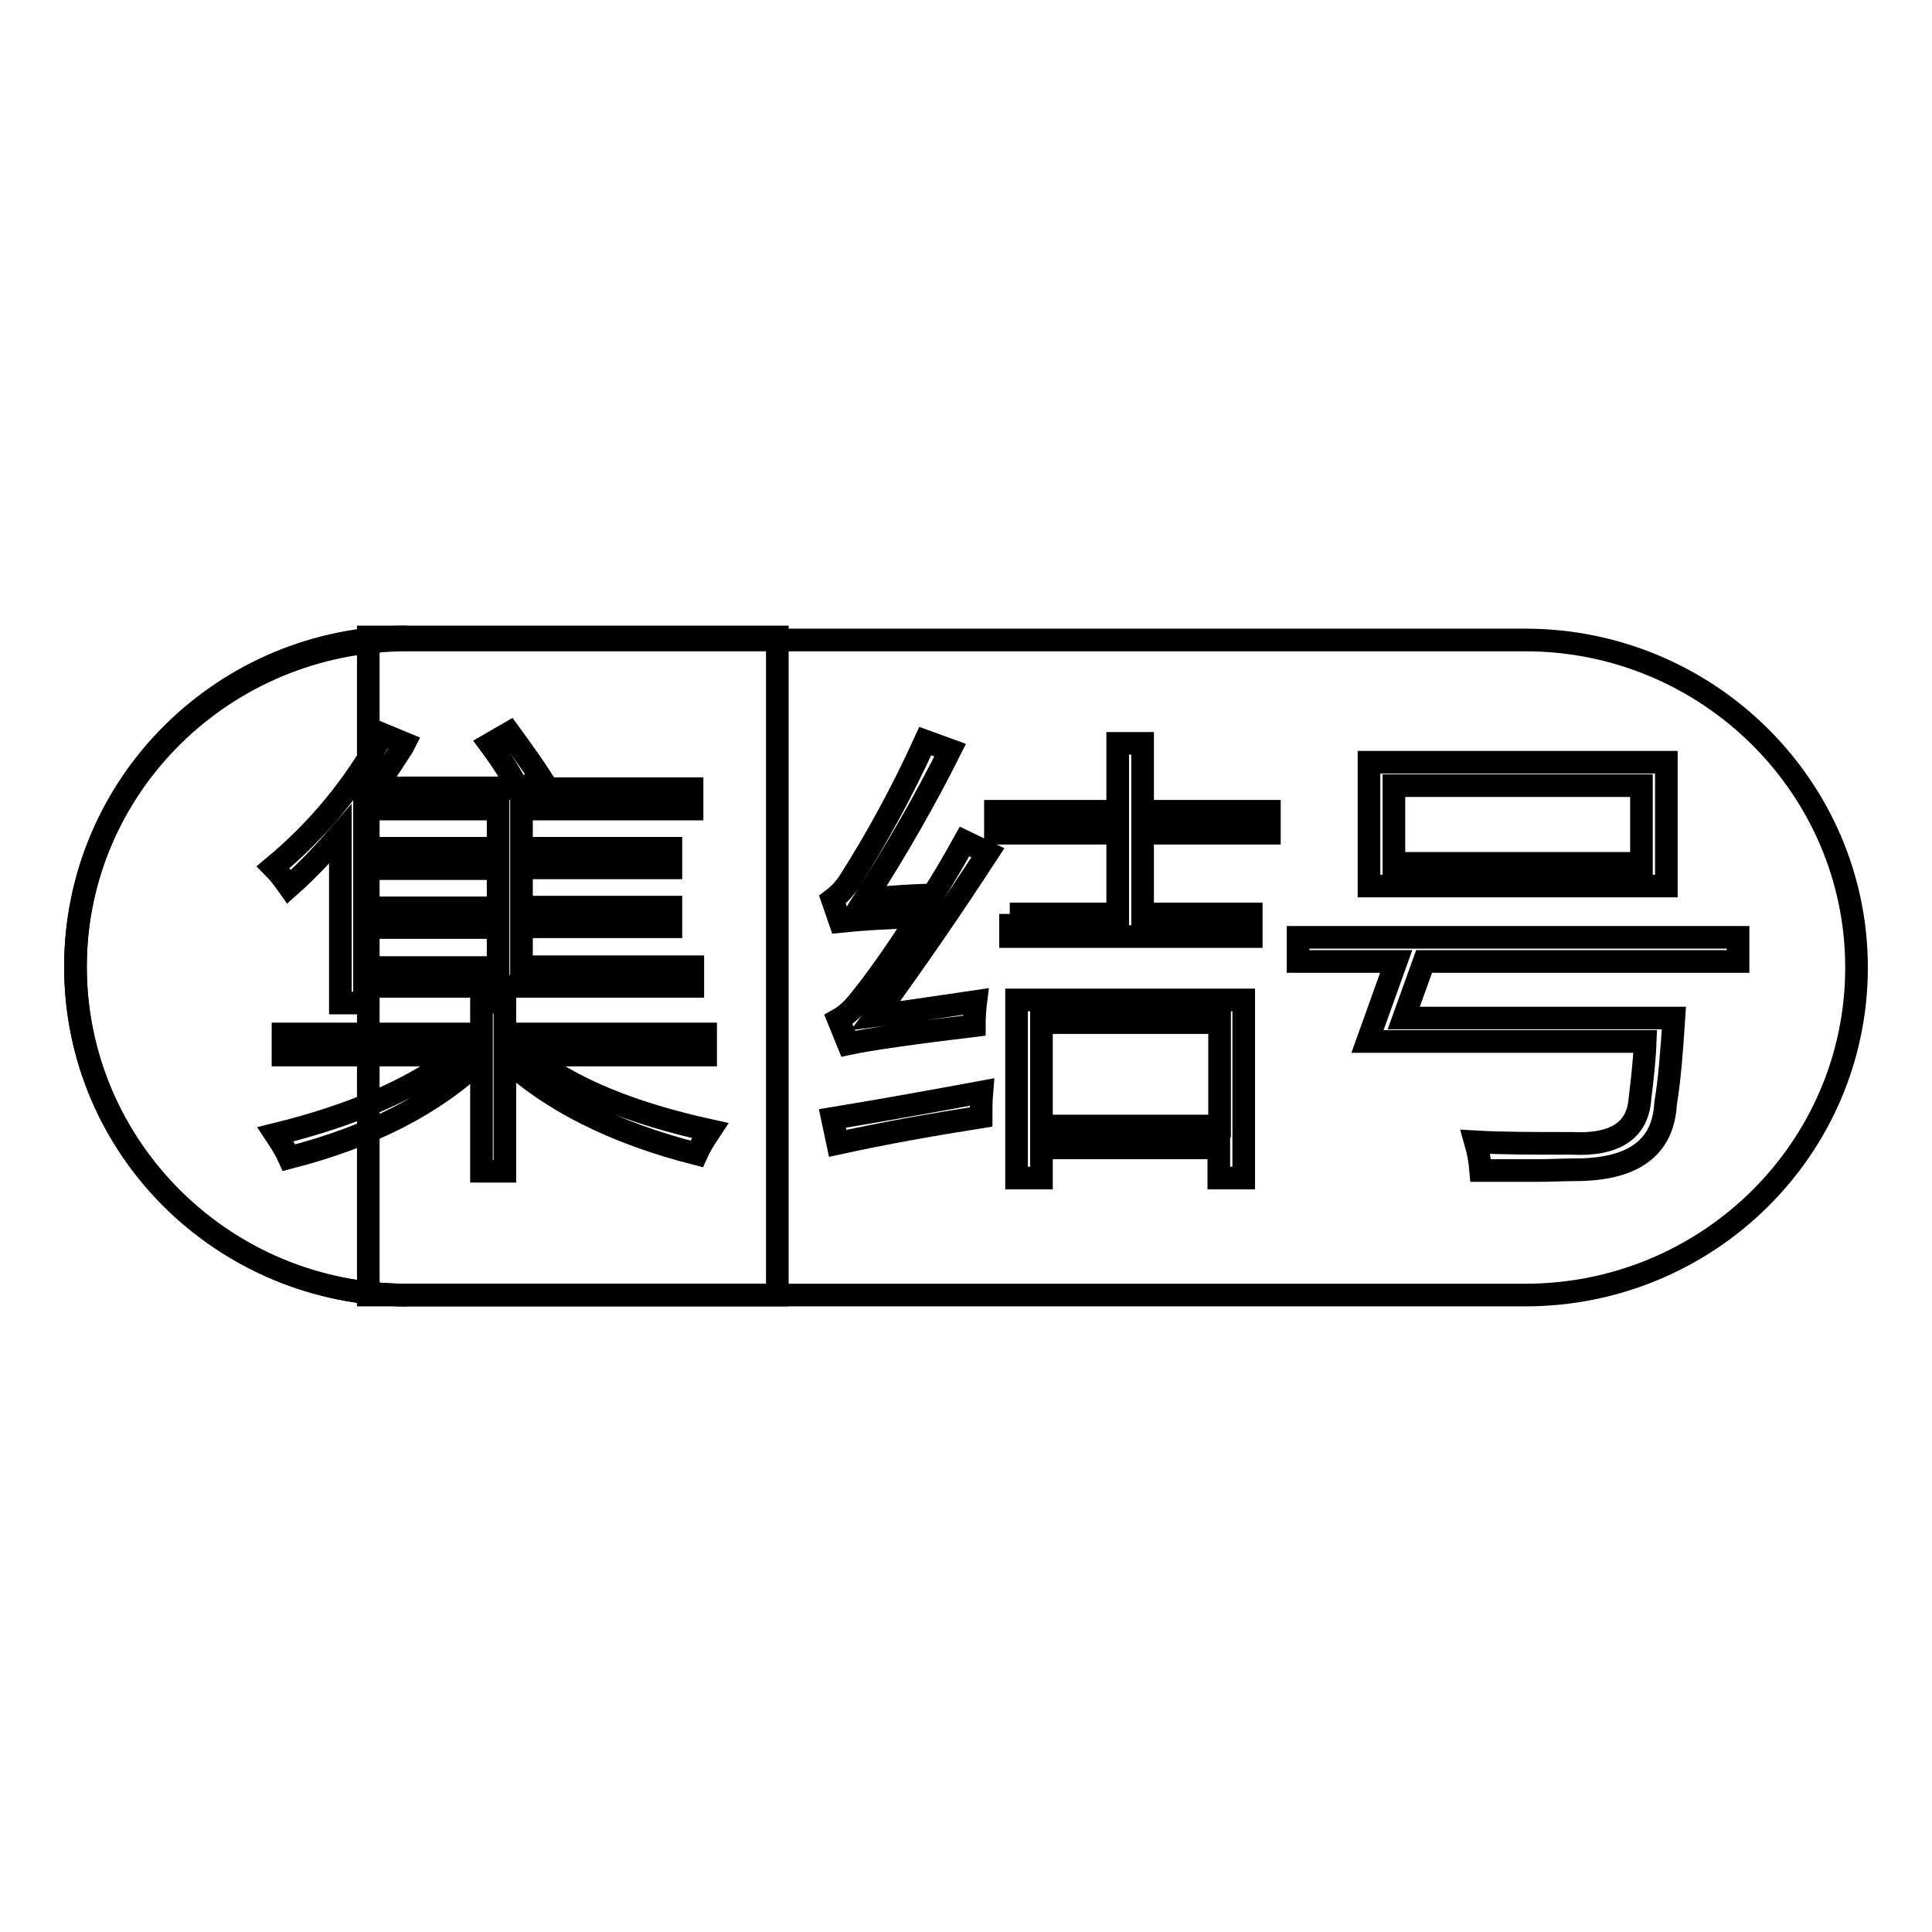
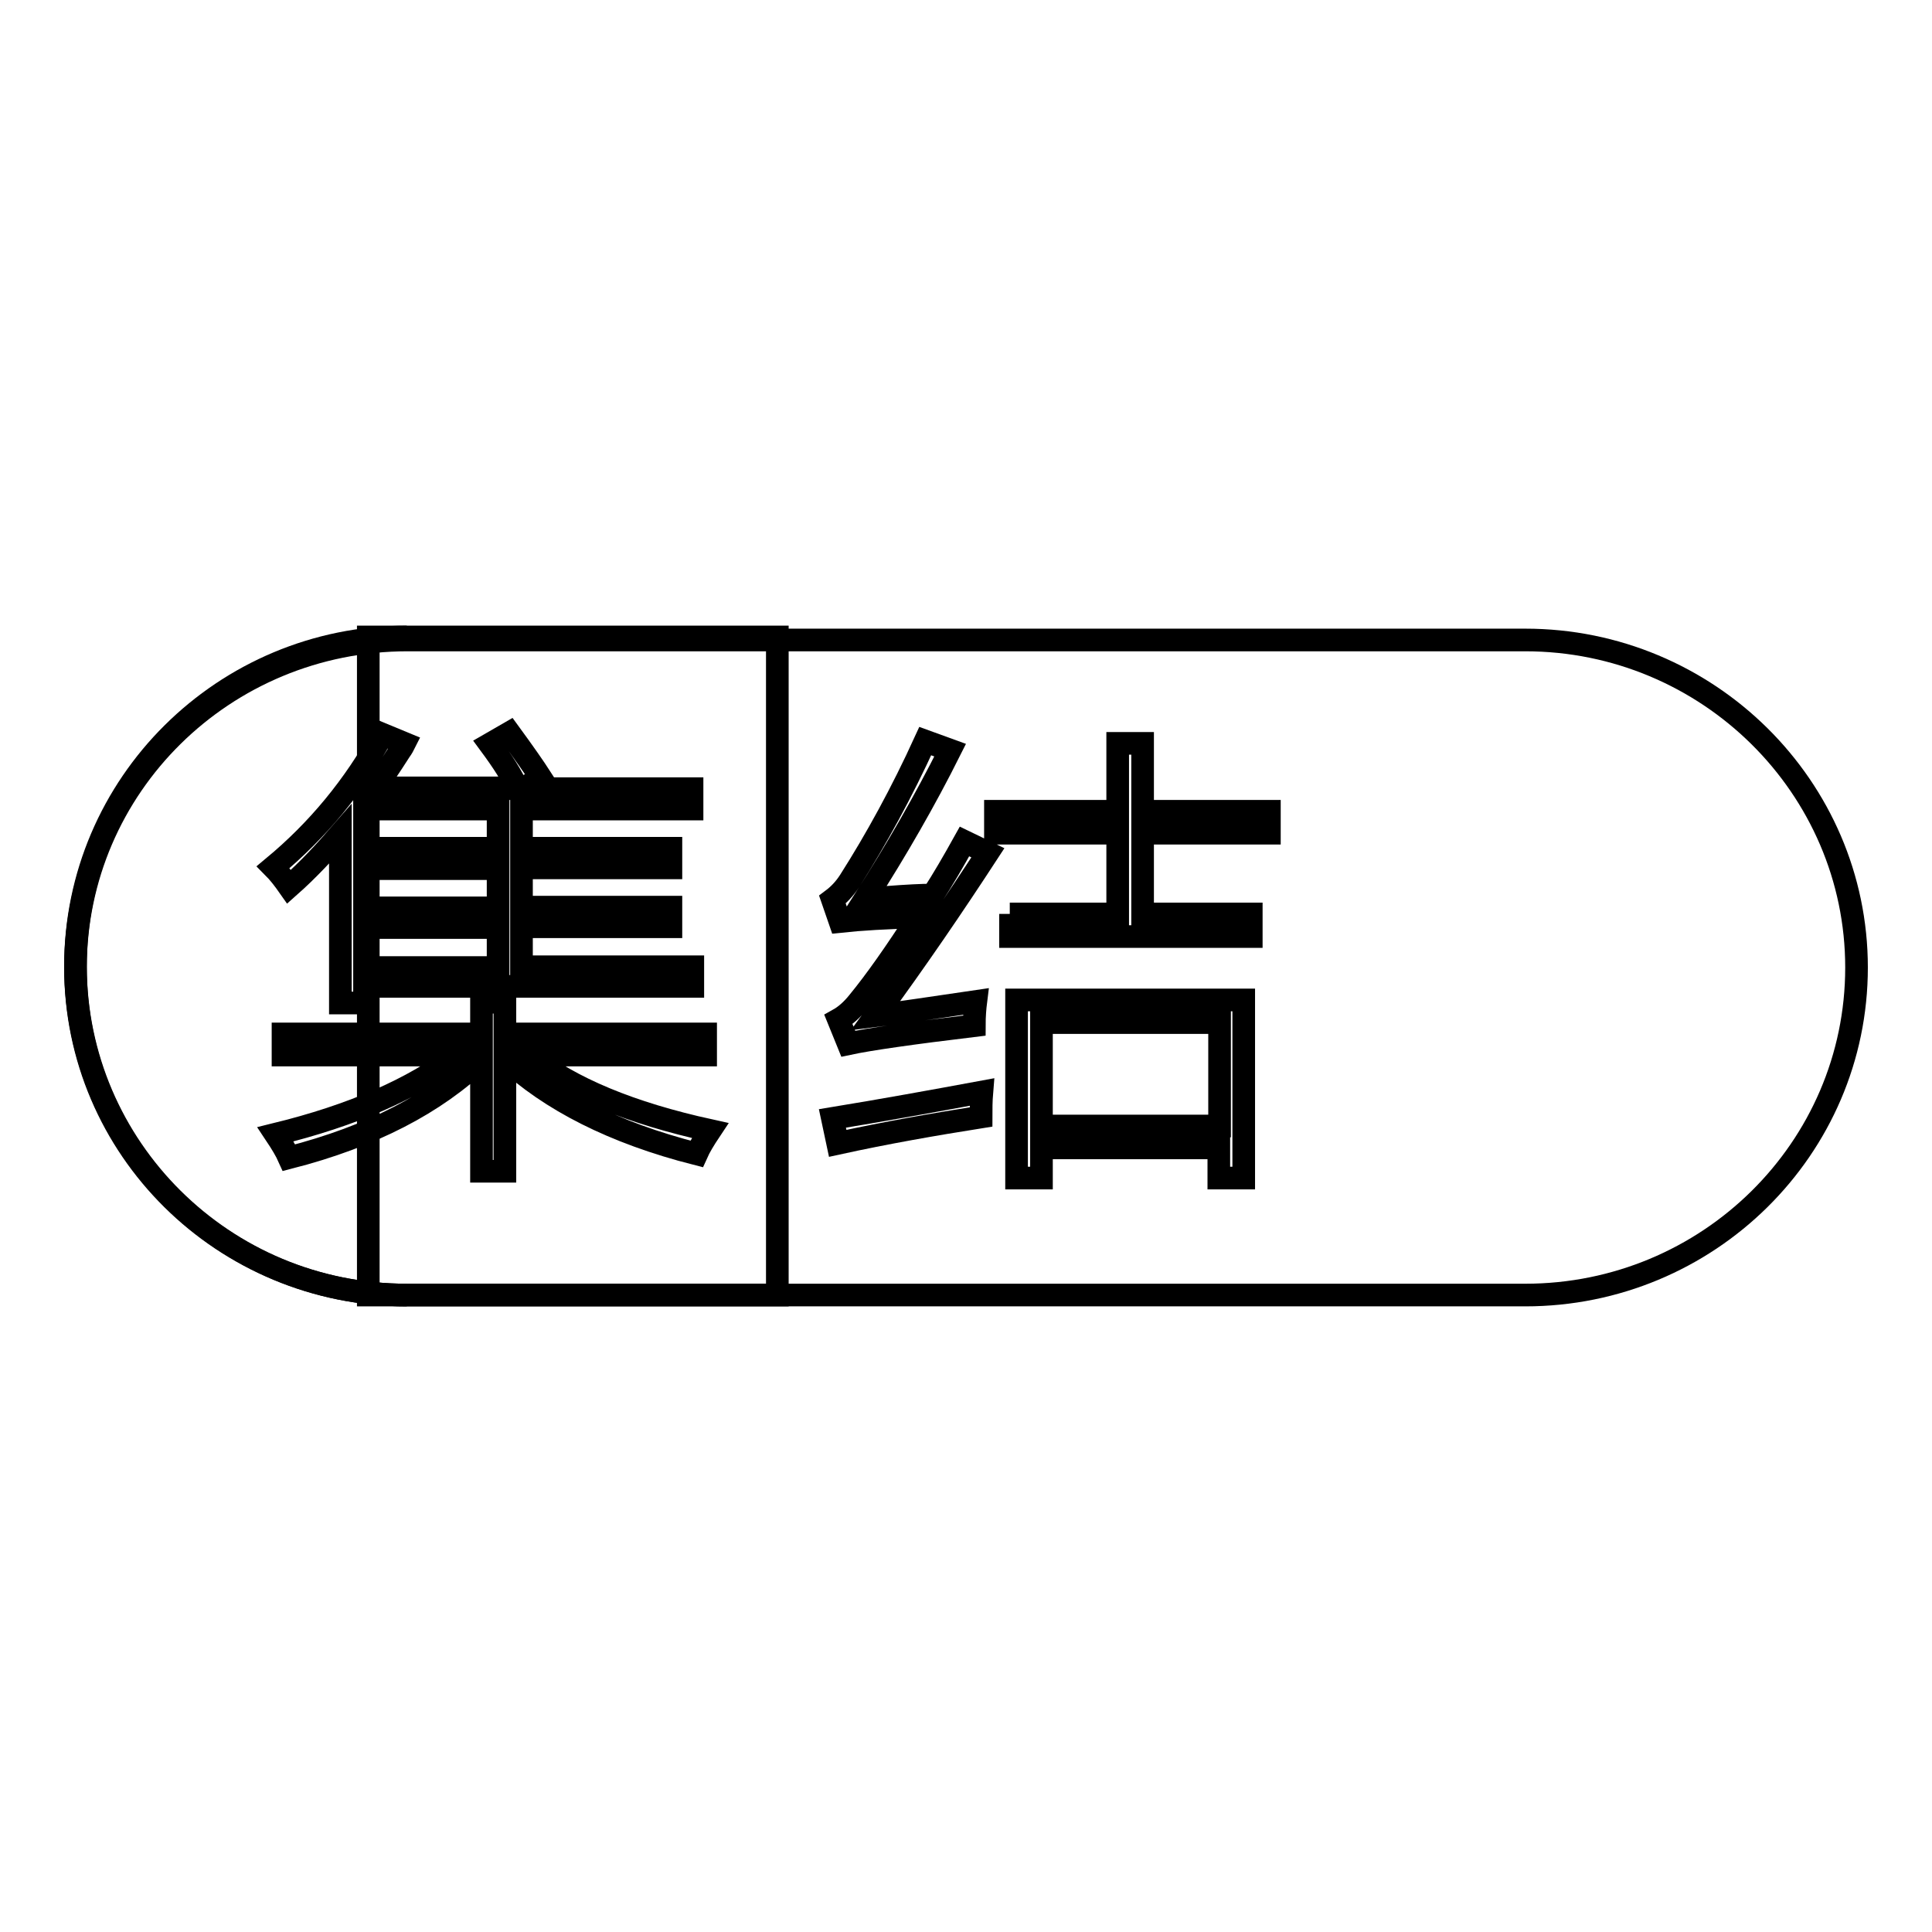
<svg xmlns="http://www.w3.org/2000/svg" version="1.1" x="0px" y="0px" viewBox="0 0 256 256" enable-background="new 0 0 256 256" xml:space="preserve">
  <g>
    <g>
-       <path stroke-width="3" fill-opacity="0" stroke="#000000" d="M10,128.3L10,128.3" />
      <path stroke-width="3" fill-opacity="0" stroke="#000000" d="M246,128.2c0,24-19.7,43.4-43.9,43.4H53.9c-24.3,0-43.9-19.4-43.9-43.4l0,0c0-24,19.7-43.4,44-43.4h148.1C226.3,84.8,246,104.3,246,128.2L246,128.2z" />
      <path stroke-width="3" fill-opacity="0" stroke="#000000" d="M53.9,84.4C29.7,84.4,10,103.9,10,128l0,0c0,24.1,19.7,43.6,43.9,43.6" />
      <path stroke-width="3" fill-opacity="0" stroke="#000000" d="M48.8,84.4H103v87.2H48.8V84.4L48.8,84.4z" />
      <path stroke-width="3" fill-opacity="0" stroke="#000000" d="M64.9,98.6l2.6-1.5c1.9,2.6,3.3,4.6,4.2,6l-2.5,1.4h22.5v2.7H69.1v5.2h19.8v2.6H69.1v5.2h19.8v2.6H69.1v5.3h22.7v2.6H48.3v2.2h-3.2v-22.4c-2,2.3-4.2,4.7-6.8,7c-0.7-1-1.4-1.9-2.1-2.6c5.9-4.9,10.7-10.7,14.5-17.6l2.9,1.2c-0.1,0.2-0.3,0.6-0.6,1c-1.4,2.2-2.5,3.8-3.3,4.9h18.8C67.9,102.9,66.6,100.9,64.9,98.6z M38.3,153.4c-0.4-0.9-1-1.9-1.8-3.1c10.2-2.5,18.2-6,24.1-10.5H37.5v-2.8h26.3v-4.2h3.1v4.2h26.6v2.8H70.1c5.5,4.4,13.5,7.7,24,10c-0.8,1.2-1.4,2.2-1.8,3.1c-11-2.8-19.4-7.1-25.4-12.7v15h-3.1v-14.9C57.7,146.2,49.2,150.6,38.3,153.4z M48.3,107.2v5.2H66v-5.2H48.3z M48.3,115.1v5.2H66v-5.2H48.3z M48.3,122.9v5.3H66v-5.3H48.3z" />
      <path stroke-width="3" fill-opacity="0" stroke="#000000" d="M116,134.6c3.3-0.4,7.8-1.1,13.3-1.9c-0.1,0.8-0.2,1.9-0.2,3.2c-8.3,1-13.9,1.8-16.7,2.4l-1.3-3.2c0.9-0.5,1.8-1.3,2.6-2.3c2.3-2.8,4.9-6.5,8-11.3c-4.2,0.1-7.6,0.3-10.4,0.6l-1-2.9c0.8-0.6,1.6-1.4,2.3-2.5c3.5-5.5,6.9-11.7,10-18.5l3.3,1.2c-3.3,6.6-7.1,13.2-11.2,19.6c0.7,0,1.7-0.1,2.9-0.1c2.6-0.2,4.6-0.3,6-0.3c1.3-2,2.7-4.4,4.2-7.1l3.1,1.5C126.4,119.9,121.5,127.1,116,134.6z M111,151.5l-0.7-3.3c6.7-1.1,13.3-2.3,19.8-3.5c-0.1,1.2-0.1,2.3-0.1,3.3C123.7,149,117.4,150.1,111,151.5z M133.8,121.1h14.3v-10.7h-16.2v-2.9h16.2v-9h3.3v9h16.8v2.9h-16.8v10.7h14.4v3h-31.9V121.1z M134.7,132.5h30.1v23.6h-3.3v-4H138v4h-3.3V132.5L134.7,132.5z M138,135.5v13.7h23.6v-13.7H138z" />
-       <path stroke-width="3" fill-opacity="0" stroke="#000000" d="M181.2,138l3.8-10.6H172v-3.2h58.3v3.2h-41.6l-2.7,7.5h35.8c-0.3,4.6-0.6,8.4-1.1,11.3c-0.3,5.9-4.3,8.8-12,8.8c-1.5,0-3.2,0.1-5.1,0.1c-0.9,0-2,0-3.1,0c-1,0-2.4,0-4.3,0c-0.1-1.2-0.3-2.4-0.7-3.8c3.4,0.2,7.7,0.2,12.7,0.2c5.8,0.3,8.8-1.7,9.1-5.9c0.3-2.5,0.6-5,0.7-7.6H181.2L181.2,138z M181.4,101h39.4v16.4h-39.4V101z M184.7,104.1v10.3h32.8v-10.3H184.7z" />
    </g>
  </g>
</svg>